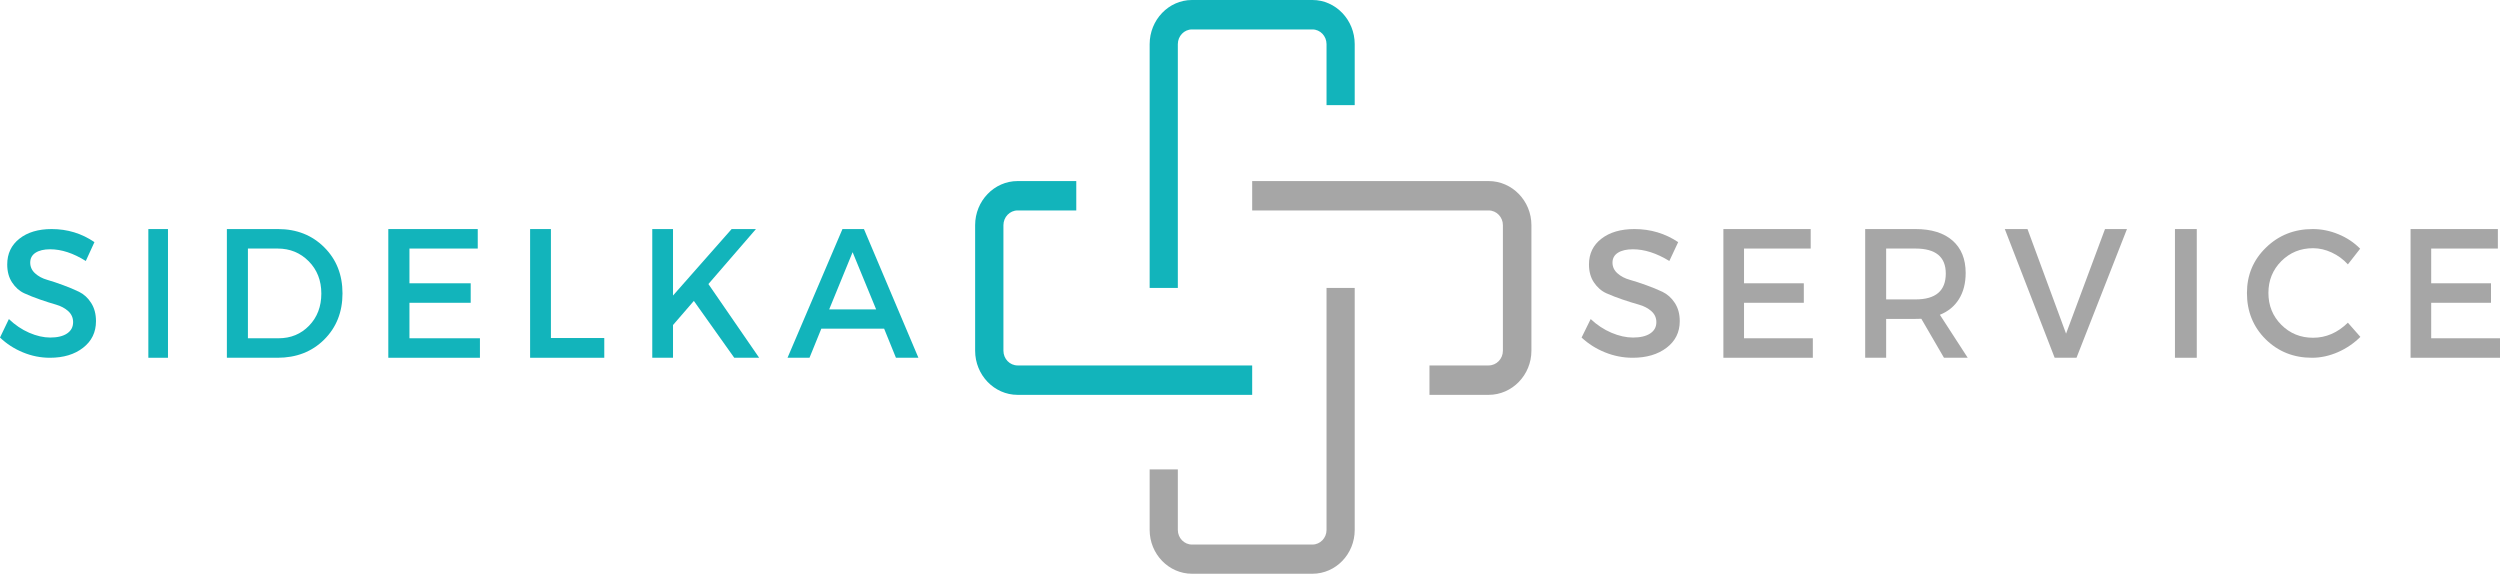
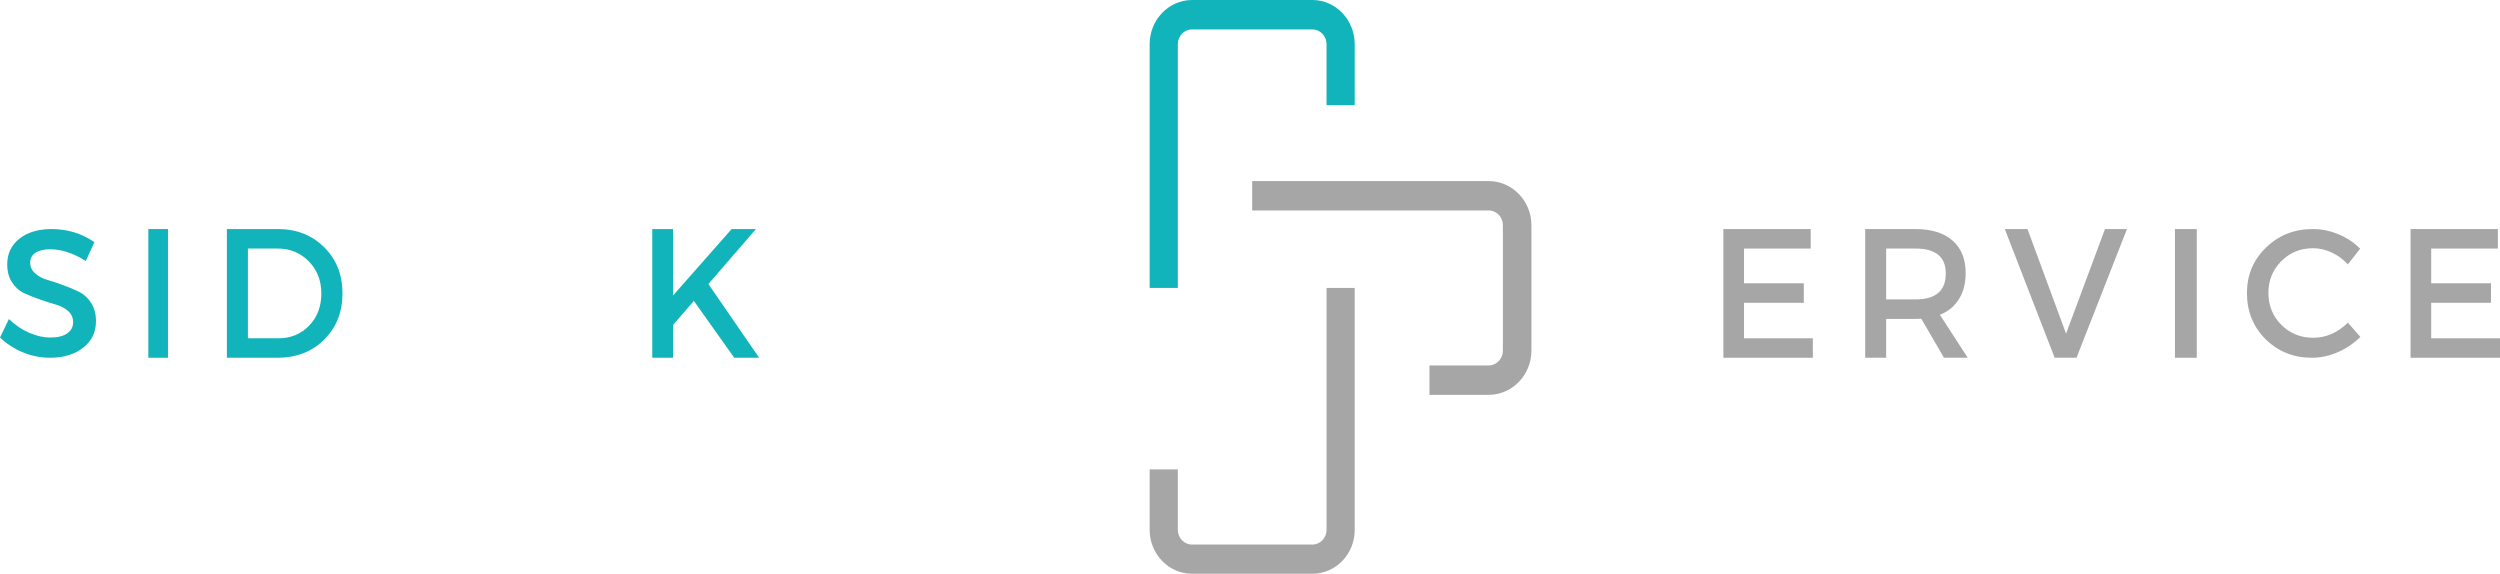
<svg xmlns="http://www.w3.org/2000/svg" width="1146" height="263" viewBox="0 0 1146 263" fill="none">
  <path d="M601.625 263H546.39C535.731 263 527 253.972 527 242.931V215.16H539.919V242.931C539.919 246.607 542.828 249.62 546.39 249.62H601.625C605.174 249.62 608.083 246.607 608.083 242.931V132H621V242.931C621 253.972 612.34 263 601.625 263Z" fill="#A6A6A6" />
  <path d="M539.919 132H527V20.233C527 9.109 535.731 0 546.39 0H601.625C612.284 0 621 9.109 621 20.233V48.2H608.083V20.233C608.083 16.516 605.174 13.494 601.625 13.494H546.39C542.828 13.494 539.919 16.516 539.919 20.233V132Z" fill="#12B4BB" />
-   <path d="M574 181H466.456C455.751 181 447 171.899 447 160.785V103.201C447 92.087 455.751 83 466.456 83H493.365V96.467H466.456C462.893 96.467 459.97 99.501 459.97 103.201V160.785C459.97 164.499 462.893 167.519 466.456 167.519H574V181Z" fill="#12B4BB" />
  <path d="M682.392 181H655.269V167.518H682.392C685.984 167.518 688.928 164.498 688.928 160.784V103.201C688.928 99.501 685.984 96.467 682.392 96.467H574V83H682.392C693.179 83 702 92.087 702 103.201V160.784C702 171.898 693.179 181 682.392 181Z" fill="#A6A6A6" />
  <path d="M23.684 105C30.922 105 37.454 107.006 43.294 110.99L39.328 119.637C33.638 116.063 28.192 114.268 22.978 114.268C20.153 114.268 17.926 114.805 16.296 115.851C14.667 116.91 13.852 118.422 13.852 120.372C13.852 122.293 14.585 123.932 16.079 125.288C17.559 126.645 19.42 127.648 21.674 128.284C23.915 128.933 26.346 129.739 28.953 130.714C31.561 131.66 33.978 132.677 36.232 133.765C38.473 134.867 40.32 136.563 41.773 138.852C43.253 141.154 44 143.938 44 147.216C44 152.302 42.017 156.371 38.079 159.422C34.168 162.474 29.089 164 22.869 164C18.632 164 14.504 163.181 10.484 161.513C6.491 159.86 3.001 157.6 0 154.732L4.074 146.255C6.899 148.967 9.995 151.058 13.363 152.528C16.758 153.997 19.99 154.732 23.032 154.732C26.319 154.732 28.899 154.11 30.746 152.867C32.593 151.624 33.516 149.9 33.516 147.668C33.516 145.676 32.769 143.994 31.289 142.638C29.795 141.282 27.935 140.293 25.694 139.643C23.44 139.007 21.022 138.23 18.415 137.326C15.807 136.421 13.377 135.461 11.136 134.443C8.881 133.398 7.021 131.731 5.541 129.47C4.047 127.21 3.314 124.469 3.314 121.219C3.314 116.289 5.174 112.347 8.909 109.408C12.63 106.469 17.559 105 23.684 105Z" fill="#12B4BB" />
  <path d="M77 164H68V105H77V164Z" fill="#12B4BB" />
  <path d="M104 105H127.451C135.988 105 143.043 107.793 148.629 113.363C154.2 118.905 157 125.951 157 134.5C157 143.064 154.186 150.124 148.573 155.694C142.988 161.236 135.85 164 127.174 164H104V105ZM113.646 113.936V155.064H127.673C133.286 155.064 137.957 153.145 141.699 149.279C145.427 145.427 147.298 140.515 147.298 134.557C147.298 128.6 145.372 123.674 141.533 119.779C137.68 115.884 132.939 113.936 127.285 113.936H113.646Z" fill="#12B4BB" />
-   <path d="M218.997 113.936H187.691V129.86H215.766V138.796H187.691V155.064H220V164H178V105H218.997V113.936Z" fill="#12B4BB" />
-   <path d="M252.542 154.949H277V164H243V105H252.542V154.949Z" fill="#12B4BB" />
  <path d="M336.583 164L318.065 137.937L308.506 148.992V164H299V105H308.506V135.474L335.382 105H346.525L324.729 130.204L348 164H336.583Z" fill="#12B4BB" />
-   <path d="M405.281 150.653H376.498L371.073 164H361L386.184 105H396.037L421 164H410.704L405.281 150.653ZM401.627 141.832L390.835 115.597L380.095 141.832H401.627Z" fill="#12B4BB" />
  <path d="M830.021 113.936H799.461V129.86H826.867V138.796H799.461V155.064H831V164H790V105H830.021V113.936Z" fill="#A6A6A6" />
  <path d="M891.12 164L880.737 146.128C880.184 146.171 879.3 146.185 878.086 146.185H864.61V164H855V105H878.086C885.376 105 891.023 106.761 895.041 110.27C899.044 113.793 901.06 118.733 901.06 125.106C901.06 129.846 900.025 133.856 897.968 137.135C895.938 140.386 893.025 142.777 889.242 144.295L902 164H891.12ZM864.61 137.249H878.086C887.322 137.249 891.949 133.297 891.949 125.392C891.949 117.759 887.322 113.936 878.086 113.936H864.61V137.249Z" fill="#A6A6A6" />
  <path d="M951.866 164H941.855L919 105H929.4L947.083 152.945L964.934 105H975L951.866 164Z" fill="#A6A6A6" />
  <path d="M1007 164H997V105H1007V164Z" fill="#A6A6A6" />
  <path d="M1060.14 105C1064.18 105 1068.11 105.793 1071.93 107.378C1075.79 108.964 1079.11 111.172 1081.89 114.003L1076.27 121.194C1074.19 118.901 1071.73 117.089 1068.87 115.758C1066.05 114.442 1063.2 113.776 1060.31 113.776C1054.55 113.776 1049.7 115.758 1045.74 119.722C1041.8 123.685 1039.84 128.541 1039.84 134.273C1039.84 140.049 1041.8 144.918 1045.74 148.882C1049.7 152.845 1054.55 154.827 1060.31 154.827C1066.23 154.827 1071.56 152.534 1076.27 147.919L1082 154.431C1079.03 157.375 1075.58 159.725 1071.65 161.452C1067.72 163.151 1063.77 164 1059.81 164C1051.38 164 1044.31 161.169 1038.56 155.507C1032.85 149.816 1030 142.753 1030 134.33C1030 126.063 1032.91 119.127 1038.73 113.493C1044.54 107.831 1051.69 105 1060.14 105Z" fill="#A6A6A6" />
  <path d="M1145.02 113.936H1114.46V129.86H1141.87V138.796H1114.46V155.064H1146V164H1105V105H1145.02V113.936Z" fill="#A6A6A6" />
-   <path d="M749.221 105C756.625 105 763.306 107.006 769.278 110.99L765.222 119.637C759.403 116.063 753.832 114.268 748.499 114.268C745.61 114.268 743.333 114.805 741.666 115.851C739.999 116.91 739.167 118.422 739.167 120.372C739.167 122.293 739.916 123.932 741.444 125.288C742.958 126.645 744.861 127.648 747.166 128.284C749.458 128.933 751.944 129.739 754.611 130.714C757.278 131.66 759.75 132.677 762.056 133.765C764.347 134.867 766.236 136.563 767.723 138.852C769.237 141.154 770 143.938 770 147.216C770 152.302 767.972 156.371 763.945 159.422C759.944 162.474 754.75 164 748.389 164C744.055 164 739.832 163.181 735.721 161.513C731.638 159.86 728.07 157.6 725 154.732L729.166 146.255C732.055 148.967 735.221 151.058 738.667 152.528C742.139 153.997 745.444 154.732 748.556 154.732C751.916 154.732 754.556 154.11 756.445 152.867C758.334 151.624 759.277 149.9 759.277 147.668C759.277 145.676 758.514 143.994 757 142.638C755.472 141.282 753.57 140.293 751.277 139.643C748.972 139.007 746.499 138.23 743.833 137.326C741.166 136.421 738.681 135.461 736.388 134.443C734.083 133.398 732.181 131.731 730.666 129.47C729.139 127.21 728.387 124.469 728.387 121.219C728.387 116.289 730.292 112.347 734.111 109.408C737.916 106.469 742.958 105 749.221 105Z" fill="#A6A6A6" />
</svg>